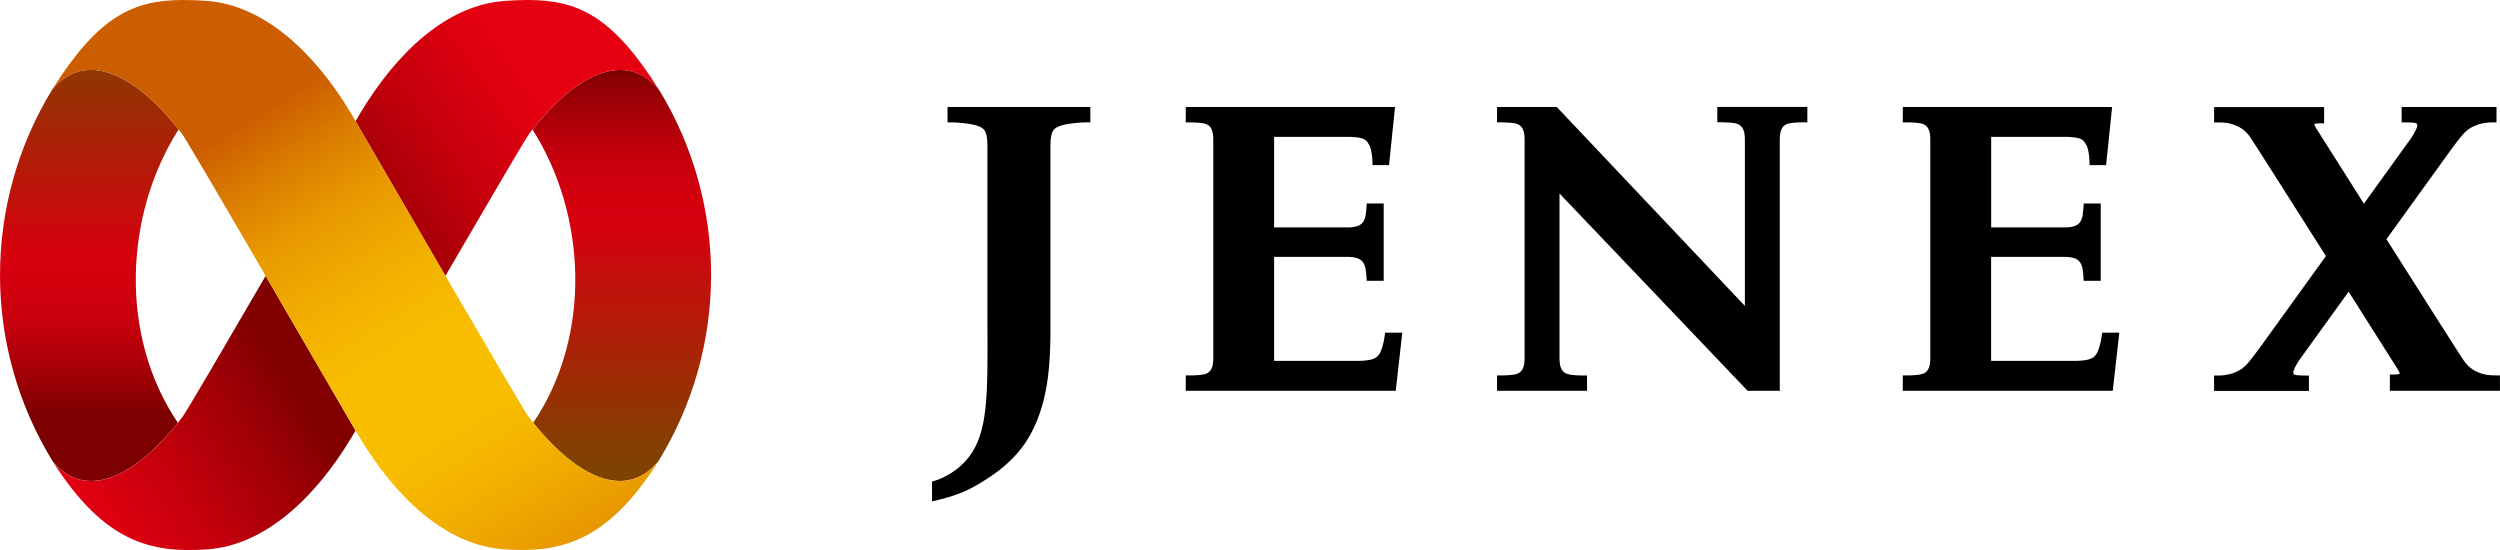
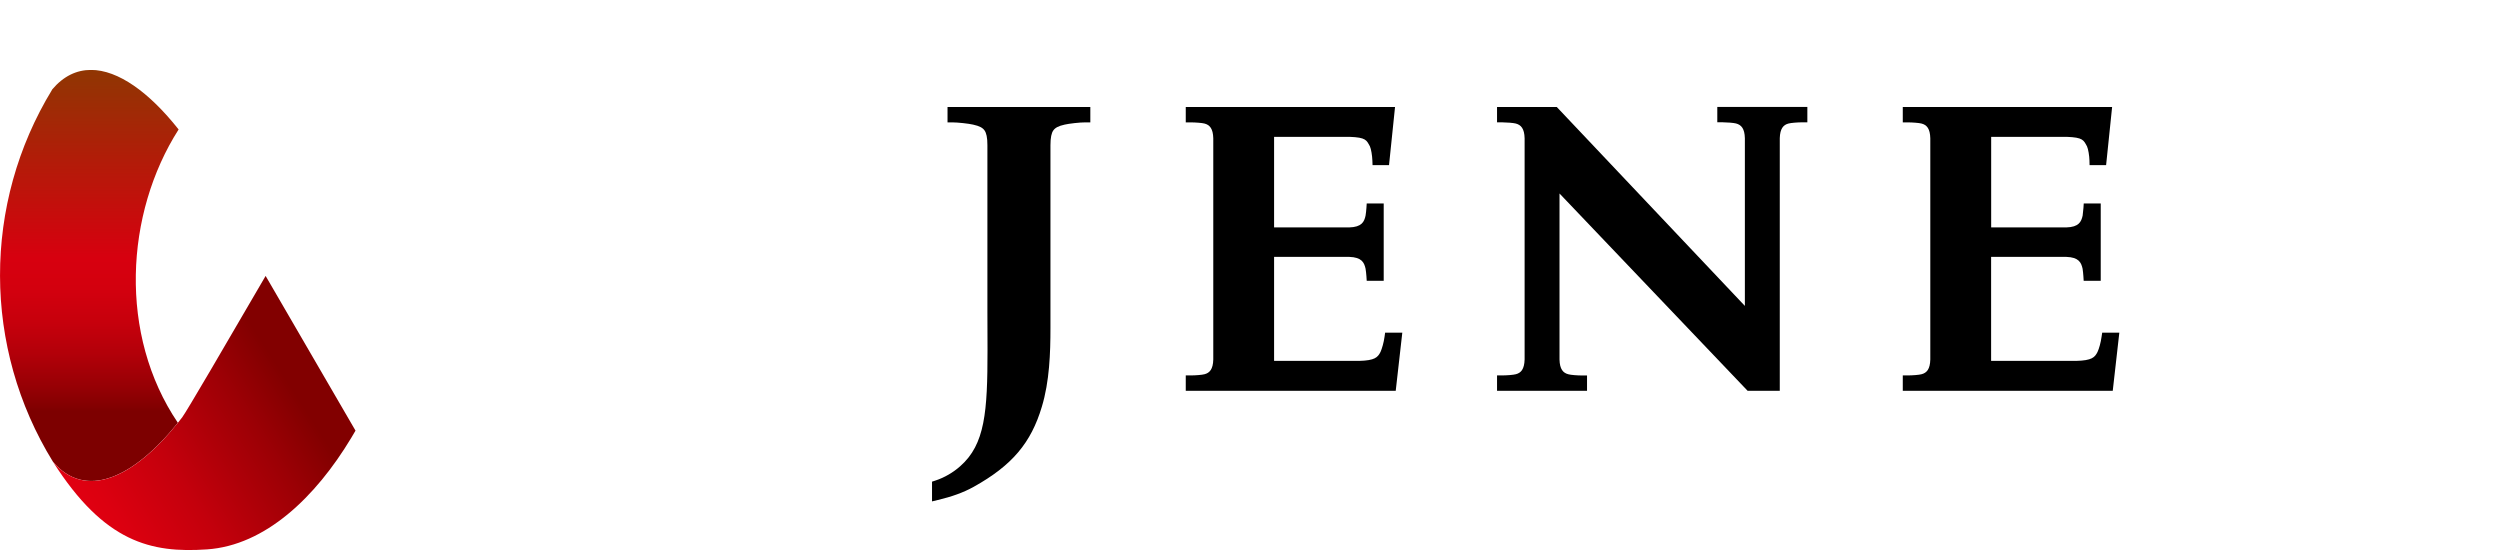
<svg xmlns="http://www.w3.org/2000/svg" xmlns:xlink="http://www.w3.org/1999/xlink" id="_経営理念" width="436.98" height="96.14" viewBox="0 0 436.98 96.14">
  <defs>
    <style>.cls-1{fill:url(#_新規グラデーションスウォッチ_3);}.cls-1,.cls-2,.cls-3,.cls-4,.cls-5,.cls-6,.cls-7{stroke-width:0px;}.cls-8{clip-path:url(#clippath-2);}.cls-3{fill:url(#_新規グラデーションスウォッチ_4);}.cls-4{fill:none;}.cls-5{fill:url(#_名称未設定グラデーション_6-2);}.cls-9{clip-path:url(#clippath-1);}.cls-10{clip-path:url(#clippath-4);}.cls-6{fill:url(#_名称未設定グラデーション_6);}.cls-11{clip-path:url(#clippath);}.cls-12{clip-path:url(#clippath-3);}.cls-7{fill:url(#_新規グラデーションスウォッチ_3-2);}</style>
    <clipPath id="clippath">
      <path class="cls-4" d="m93.07,22.63c9.38,14.7,10.52,35.91.13,51.27,7.82,9.74,16.22,13.49,21.85,6.78,12.28-19.92,12.33-45.05.13-65.02-1.97-2.35-4.28-3.43-6.78-3.43-4.73,0-10.16,3.87-15.32,10.41" />
    </clipPath>
    <linearGradient id="_名称未設定グラデーション_6" x1="2723.93" y1="4791.11" x2="2725.65" y2="4791.11" gradientTransform="translate(190180.18 -108046.93) rotate(90) scale(39.67)" gradientUnits="userSpaceOnUse">
      <stop offset="0" stop-color="#7d0000" />
      <stop offset=".06" stop-color="#950004" />
      <stop offset=".15" stop-color="#b20009" />
      <stop offset=".23" stop-color="#c6000c" />
      <stop offset=".32" stop-color="#d3000e" />
      <stop offset=".4" stop-color="#d7000f" />
      <stop offset="1" stop-color="#804200" />
    </linearGradient>
    <clipPath id="clippath-1">
      <path class="cls-4" d="m88.26.16c-10.18.7-18.95,9.1-25.2,19.47-.1.16-.41.71-.91,1.56,2.43,4.18,9.19,15.85,15.7,27.04,7.14-12.27,14.03-24.04,14.68-24.89.18-.24.36-.47.54-.7,7.9-9.99,16.41-13.76,22.11-6.97-.02-.04-.04-.07-.07-.1C107.07,2.8,100.98,0,92.24,0c-1.27,0-2.59.06-3.98.15" />
    </clipPath>
    <linearGradient id="_新規グラデーションスウォッチ_3" x1="2831.45" y1="4521.23" x2="2833.17" y2="4521.23" gradientTransform="translate(-130746.59 -55785.2) rotate(-34.83) scale(26.66)" gradientUnits="userSpaceOnUse">
      <stop offset="0" stop-color="#820000" />
      <stop offset=".2" stop-color="#9c0005" />
      <stop offset=".55" stop-color="#c4000c" />
      <stop offset=".83" stop-color="#dc0010" />
      <stop offset="1" stop-color="#e50012" />
    </linearGradient>
    <clipPath id="clippath-2">
      <path class="cls-4" d="m9.12,15.66c-12.2,19.98-12.15,45.1.12,65.02,5.63,6.71,14.04,2.95,21.85-6.78-10.39-15.36-9.25-36.57.13-51.27-5.16-6.53-10.59-10.41-15.32-10.41-2.5,0-4.81,1.08-6.79,3.43" />
    </clipPath>
    <linearGradient id="_名称未設定グラデーション_6-2" x1="2939.93" y1="4639.89" x2="2941.64" y2="4639.89" gradientTransform="translate(-182275.73 115583.11) rotate(-90) scale(39.29)" xlink:href="#_名称未設定グラデーション_6" />
    <clipPath id="clippath-3">
      <path class="cls-4" d="m31.92,72.85c-.28.36-.55.71-.83,1.06-7.81,9.74-16.22,13.49-21.85,6.78.02.03.04.06.06.09,8.94,14.02,17.1,15.92,26.88,15.25,10.18-.7,18.96-9.1,25.2-19.47.09-.14.35-.6.76-1.29l-5.55-9.55c-2.95-5.08-6.59-11.35-10.16-17.49-7.08,12.17-13.87,23.78-14.52,24.62" />
    </clipPath>
    <linearGradient id="_新規グラデーションスウォッチ_3-2" x1="2839.75" y1="4910.69" x2="2841.46" y2="4910.69" gradientTransform="translate(135027.52 69600.42) rotate(147.3) scale(26.77)" xlink:href="#_新規グラデーションスウォッチ_3" />
    <clipPath id="clippath-4">
      <path class="cls-4" d="m9.18,15.56s-.04.06-.06.1c5.7-6.79,14.21-3.02,22.1,6.97.18.23.37.46.55.7.65.85,7.53,12.62,14.67,24.89,3.58,6.15,7.21,12.42,10.16,17.49l5.55,9.55c.4.7.67,1.15.76,1.29,6.25,10.37,15.03,18.77,25.21,19.47,9.79.67,17.94-1.23,26.88-15.25.02-.03.04-.06.06-.09-5.63,6.71-14.03,2.95-21.85-6.78-.28-.34-.55-.69-.83-1.06-.64-.84-7.43-12.46-14.52-24.62-6.51-11.19-13.27-22.86-15.7-27.04-.5-.85-.81-1.4-.92-1.56C54.98,9.25,46.2.85,36.03.15c-1.39-.1-2.72-.15-3.98-.15-8.74,0-14.83,2.8-22.87,15.56" />
    </clipPath>
    <linearGradient id="_新規グラデーションスウォッチ_4" x1="2752.98" y1="4720.74" x2="2754.69" y2="4720.74" gradientTransform="translate(169667.43 -319940.3) rotate(58.18) scale(66.27)" gradientUnits="userSpaceOnUse">
      <stop offset="0" stop-color="#cc5d00" />
      <stop offset=".09" stop-color="#da7c00" />
      <stop offset=".19" stop-color="#e89900" />
      <stop offset=".3" stop-color="#f1ad00" />
      <stop offset=".4" stop-color="#f7ba00" />
      <stop offset=".5" stop-color="#f9be00" />
      <stop offset=".6" stop-color="#f7ba00" />
      <stop offset=".7" stop-color="#f1ad00" />
      <stop offset=".81" stop-color="#e89900" />
      <stop offset=".91" stop-color="#da7c00" />
      <stop offset="1" stop-color="#cc5d00" />
    </linearGradient>
  </defs>
  <path class="cls-2" d="m165.62,18.7v2.69h.84c.97,0,2.9.22,3.62.39,1.17.25,1.7.58,2.01,1.02.31.44.51,1.24.5,2.58v29.02c0,2.44.02,4.69.02,6.75,0,10.87-.43,16.51-4.76,20.33-1.21,1.08-2.74,1.99-4.36,2.52l-.58.19v3.45l1.03-.25c2.39-.57,4.4-1.27,6.24-2.29,6.74-3.75,10.04-7.7,11.92-13.99,1.35-4.44,1.51-9.45,1.51-13.77v-31.96c0-1.33.18-2.14.5-2.58.31-.44.84-.77,1.99-1.02.73-.17,2.67-.4,3.64-.39h.84v-2.69h-24.95Z" />
-   <path class="cls-2" d="m436.14,65.61c-.57,0-1.52-.03-2.26-.28l-.26.8.25-.8c-1.33-.43-2.27-.96-3.22-2.3-.53-.74-7.14-11.16-13.52-21.22l11.4-15.8c2.31-3.11,2.79-3.65,4.96-4.35.9-.2,1.43-.26,2.04-.27h.84v-2.69h-16.58v2.69h.84c.85,0,1.43.05,1.66.15.23.12.14.02.23.25,0,.03.01.06.01.1.04.38-.51,1.39-1.13,2.32l-8.21,11.39c-4.49-7.08-8.14-12.85-8.36-13.21-.22-.35-.3-.61-.31-.7.1-.05.42-.13.89-.13h.83v-2.85h-19.23v2.69h.83c.59,0,1.51.03,2.25.28,1.35.44,2.29.96,3.23,2.3.46.64,6.91,10.81,13.23,20.78l-11.72,16.25c-2.31,3.11-2.78,3.66-4.96,4.36-.89.2-1.42.27-2.04.27h-.83v2.69h16.58v-2.69h-.83c-.86,0-1.43-.05-1.67-.15-.22-.12-.14-.02-.22-.25-.01-.03-.01-.07-.01-.11-.04-.38.5-1.39,1.13-2.31l8.54-11.84c4.6,7.26,8.39,13.25,8.64,13.65.22.35.3.6.3.7-.09.04-.41.14-.89.13h-.84v2.85h19.24v-2.69h-.84Z" />
  <path class="cls-2" d="m242.11,58.13l-.1.72c-.14,1.03-.45,2.09-.71,2.67-.49.96-1,1.49-3.72,1.56h-14.88v-18.18h13.13c2.2.07,2.62.99,2.86,2.07.06.36.12.91.15,1.33l.05.78h2.97v-13.52h-2.97l-.05.78c-.03.42-.09.98-.15,1.34-.23,1.08-.66,2.01-2.86,2.07h-13.13v-15.83h13.2c2.86.1,2.95.57,3.55,1.66.22.47.4,1.66.43,2.48l.03.8h2.88l1.05-10.16h-36.58v2.69h.83c.86,0,2.02.09,2.43.2.93.23,1.51.9,1.55,2.58v38.67c-.04,1.68-.62,2.34-1.53,2.57-.44.12-1.59.21-2.45.21h-.83v2.69h36.7l1.15-10.16h-2.98Z" />
  <path class="cls-2" d="m367.45,58.13l-.11.72c-.14,1.04-.44,2.09-.71,2.67-.48.96-1,1.49-3.72,1.56h-14.88v-18.18h13.13c2.2.07,2.62.99,2.86,2.07.05.36.12.91.14,1.33l.05.78h2.98v-13.52h-2.97l-.05.78c-.03.42-.09.98-.14,1.34-.24,1.08-.66,2.01-2.86,2.07h-13.13v-15.83h13.21c2.85.1,2.94.57,3.54,1.66.22.47.41,1.66.43,2.48l.02.8h2.89l1.05-10.16h-36.59v2.69h.83c.87,0,2.02.09,2.43.2.94.23,1.51.9,1.55,2.58v38.67c-.04,1.68-.62,2.34-1.53,2.57-.43.12-1.59.21-2.45.21h-.83v2.69h36.7l1.15-10.16h-2.98Z" />
  <path class="cls-2" d="m300.17,18.69v2.68h.84c.86.01,2.02.1,2.43.21.93.24,1.51.9,1.55,2.58v29.31l-32.88-34.77h-.19s-10.25,0-10.25,0v2.68h.83c.86.01,2.02.1,2.44.21.93.24,1.51.9,1.55,2.58v38.67c-.05,1.68-.62,2.34-1.53,2.57-.44.12-1.59.21-2.45.21h-.84v2.69h15.73v-2.68h-.83c-.86,0-2.02-.09-2.43-.21-.93-.23-1.51-.9-1.55-2.57v-29.03l32.88,34.49h5.62V24.16c.05-1.68.62-2.34,1.53-2.57.44-.12,1.59-.21,2.46-.21h.83v-2.69h-15.73Z" />
  <g class="cls-11">
-     <rect class="cls-6" x="93.07" y="12.23" width="34.31" height="75.16" />
-   </g>
+     </g>
  <g class="cls-9">
-     <polygon class="cls-1" points="39.54 15.73 97.87 -24.86 137.78 32.49 79.45 73.08 39.54 15.73" />
-   </g>
+     </g>
  <g class="cls-8">
    <rect class="cls-5" x="-3.08" y="12.23" width="34.3" height="75.16" />
  </g>
  <g class="cls-12">
    <polygon class="cls-7" points="84.19 82.55 24.68 120.75 -12.8 62.37 46.7 24.17 84.19 82.55" />
  </g>
  <g class="cls-10">
-     <polygon class="cls-3" points="85.6 -47.45 158.37 69.82 38.56 144.15 -34.2 26.88 85.6 -47.45" />
-   </g>
+     </g>
</svg>